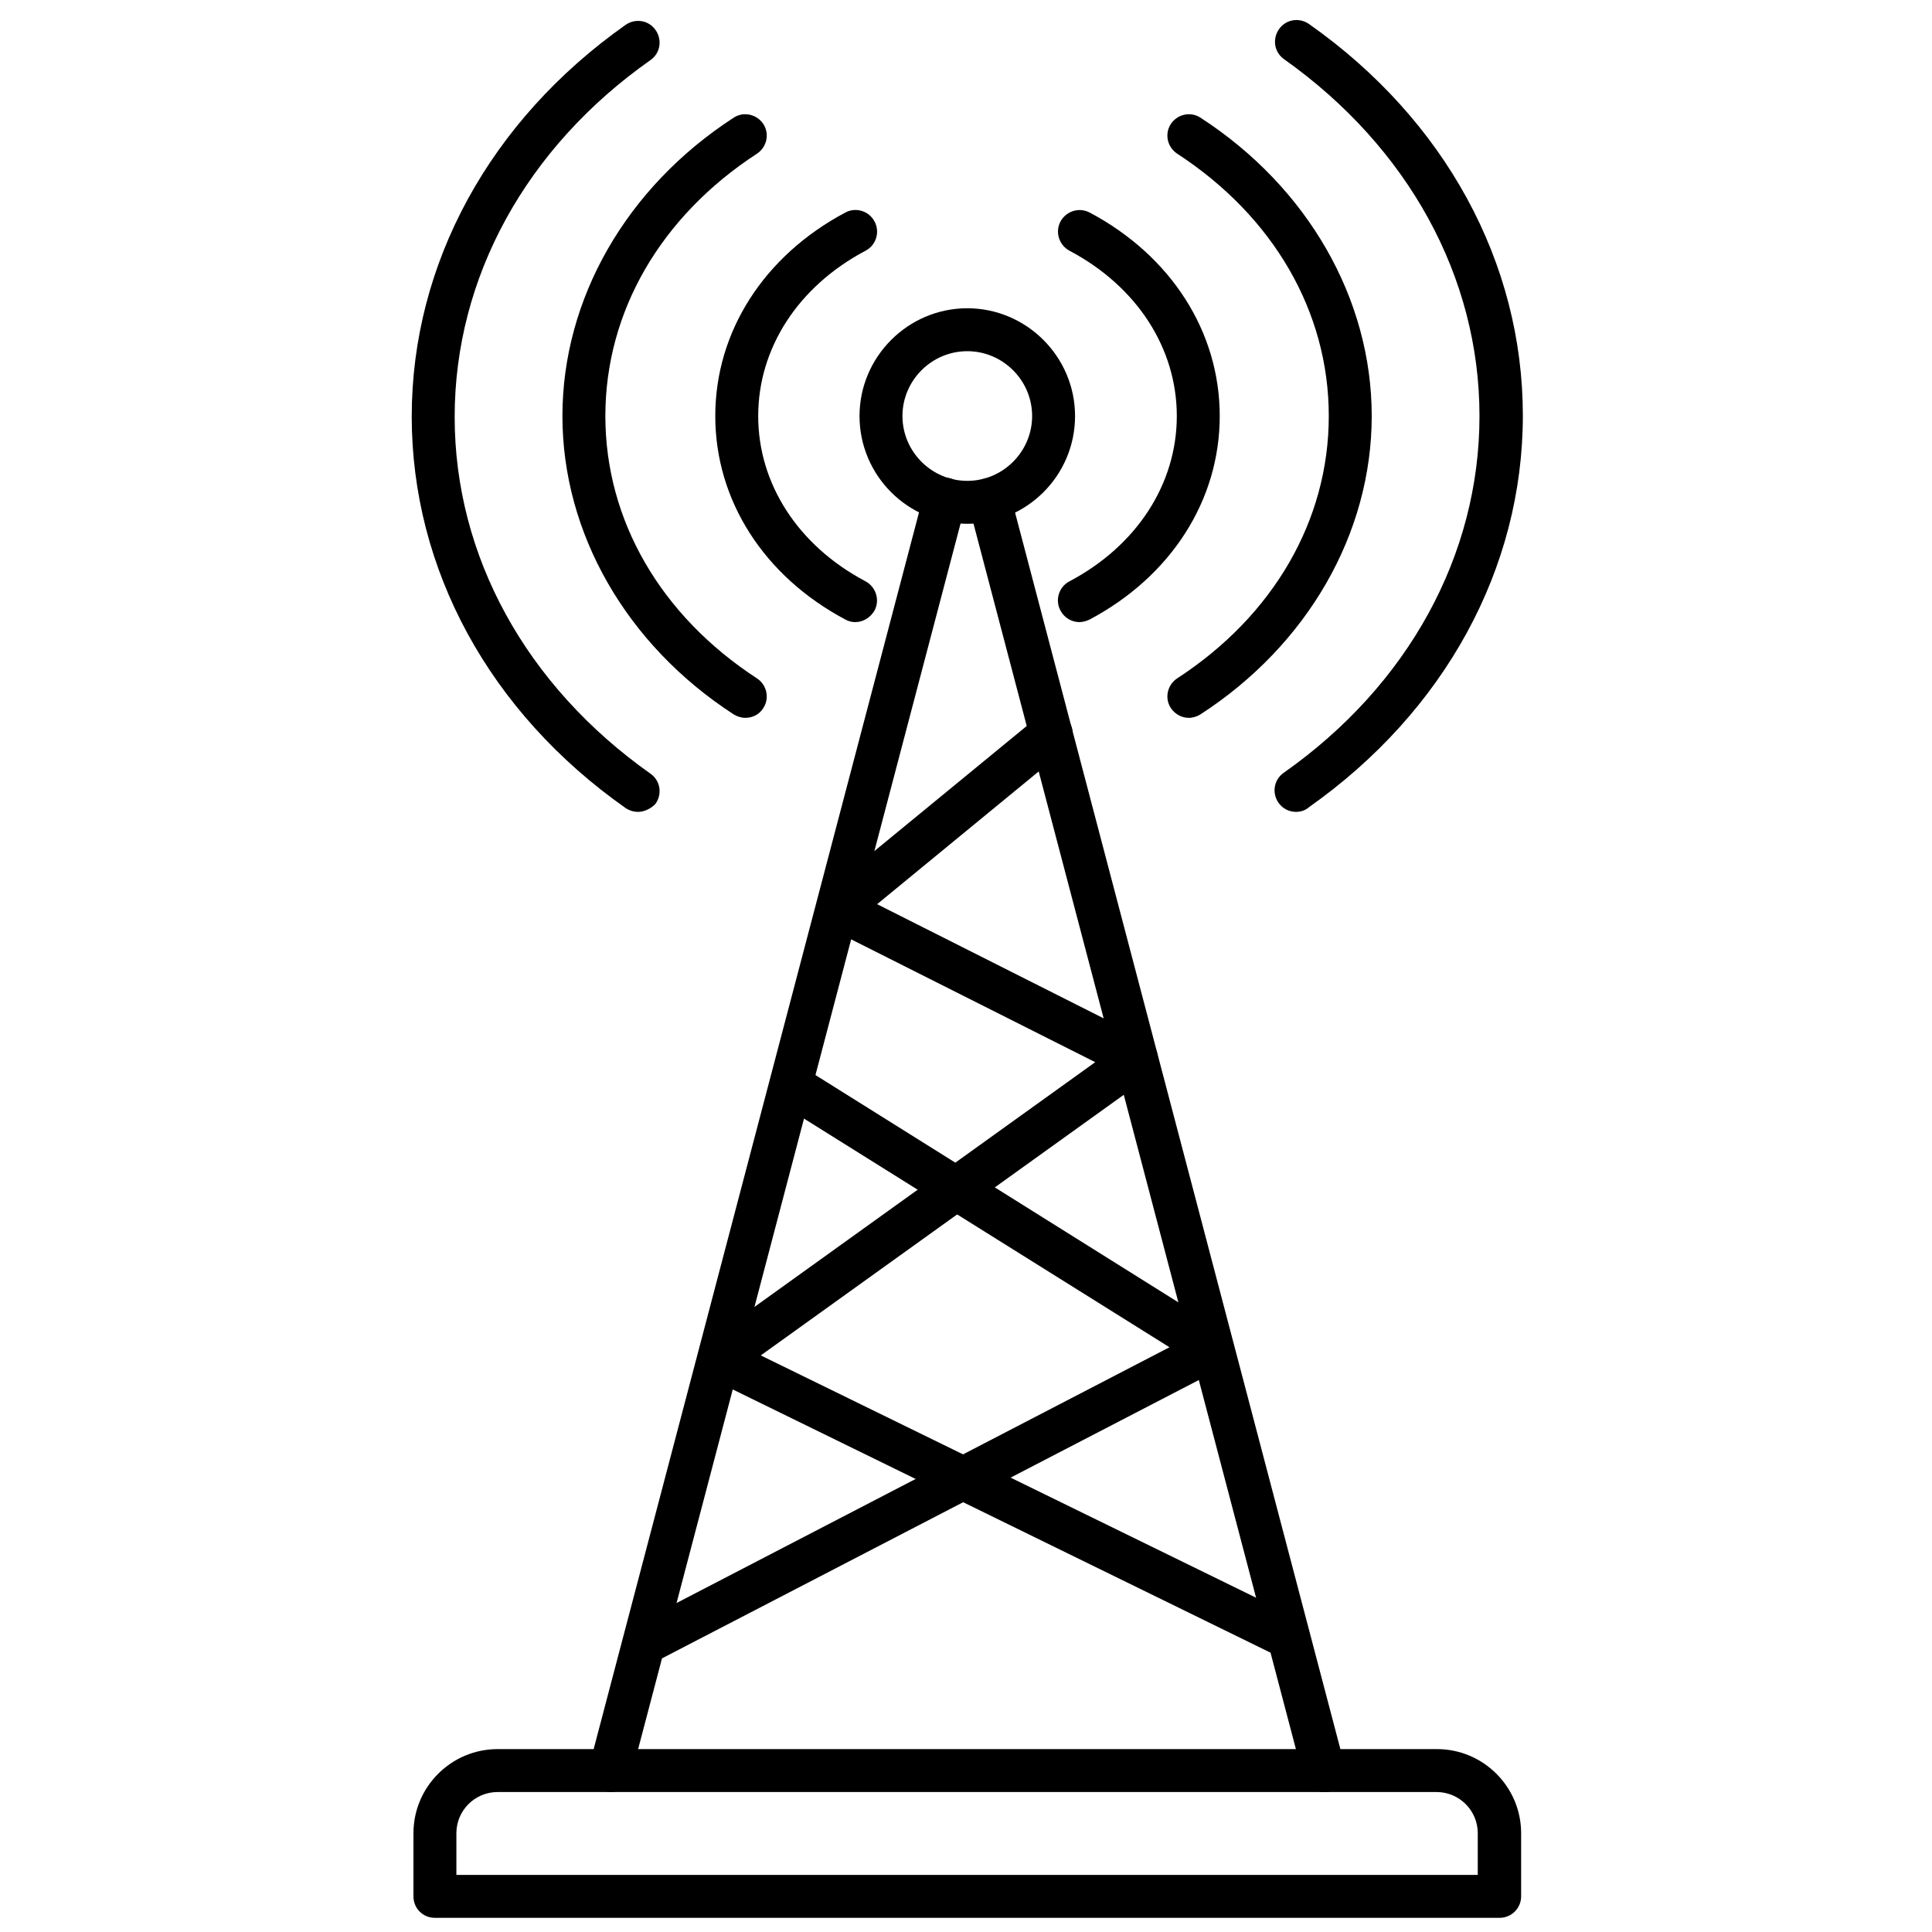
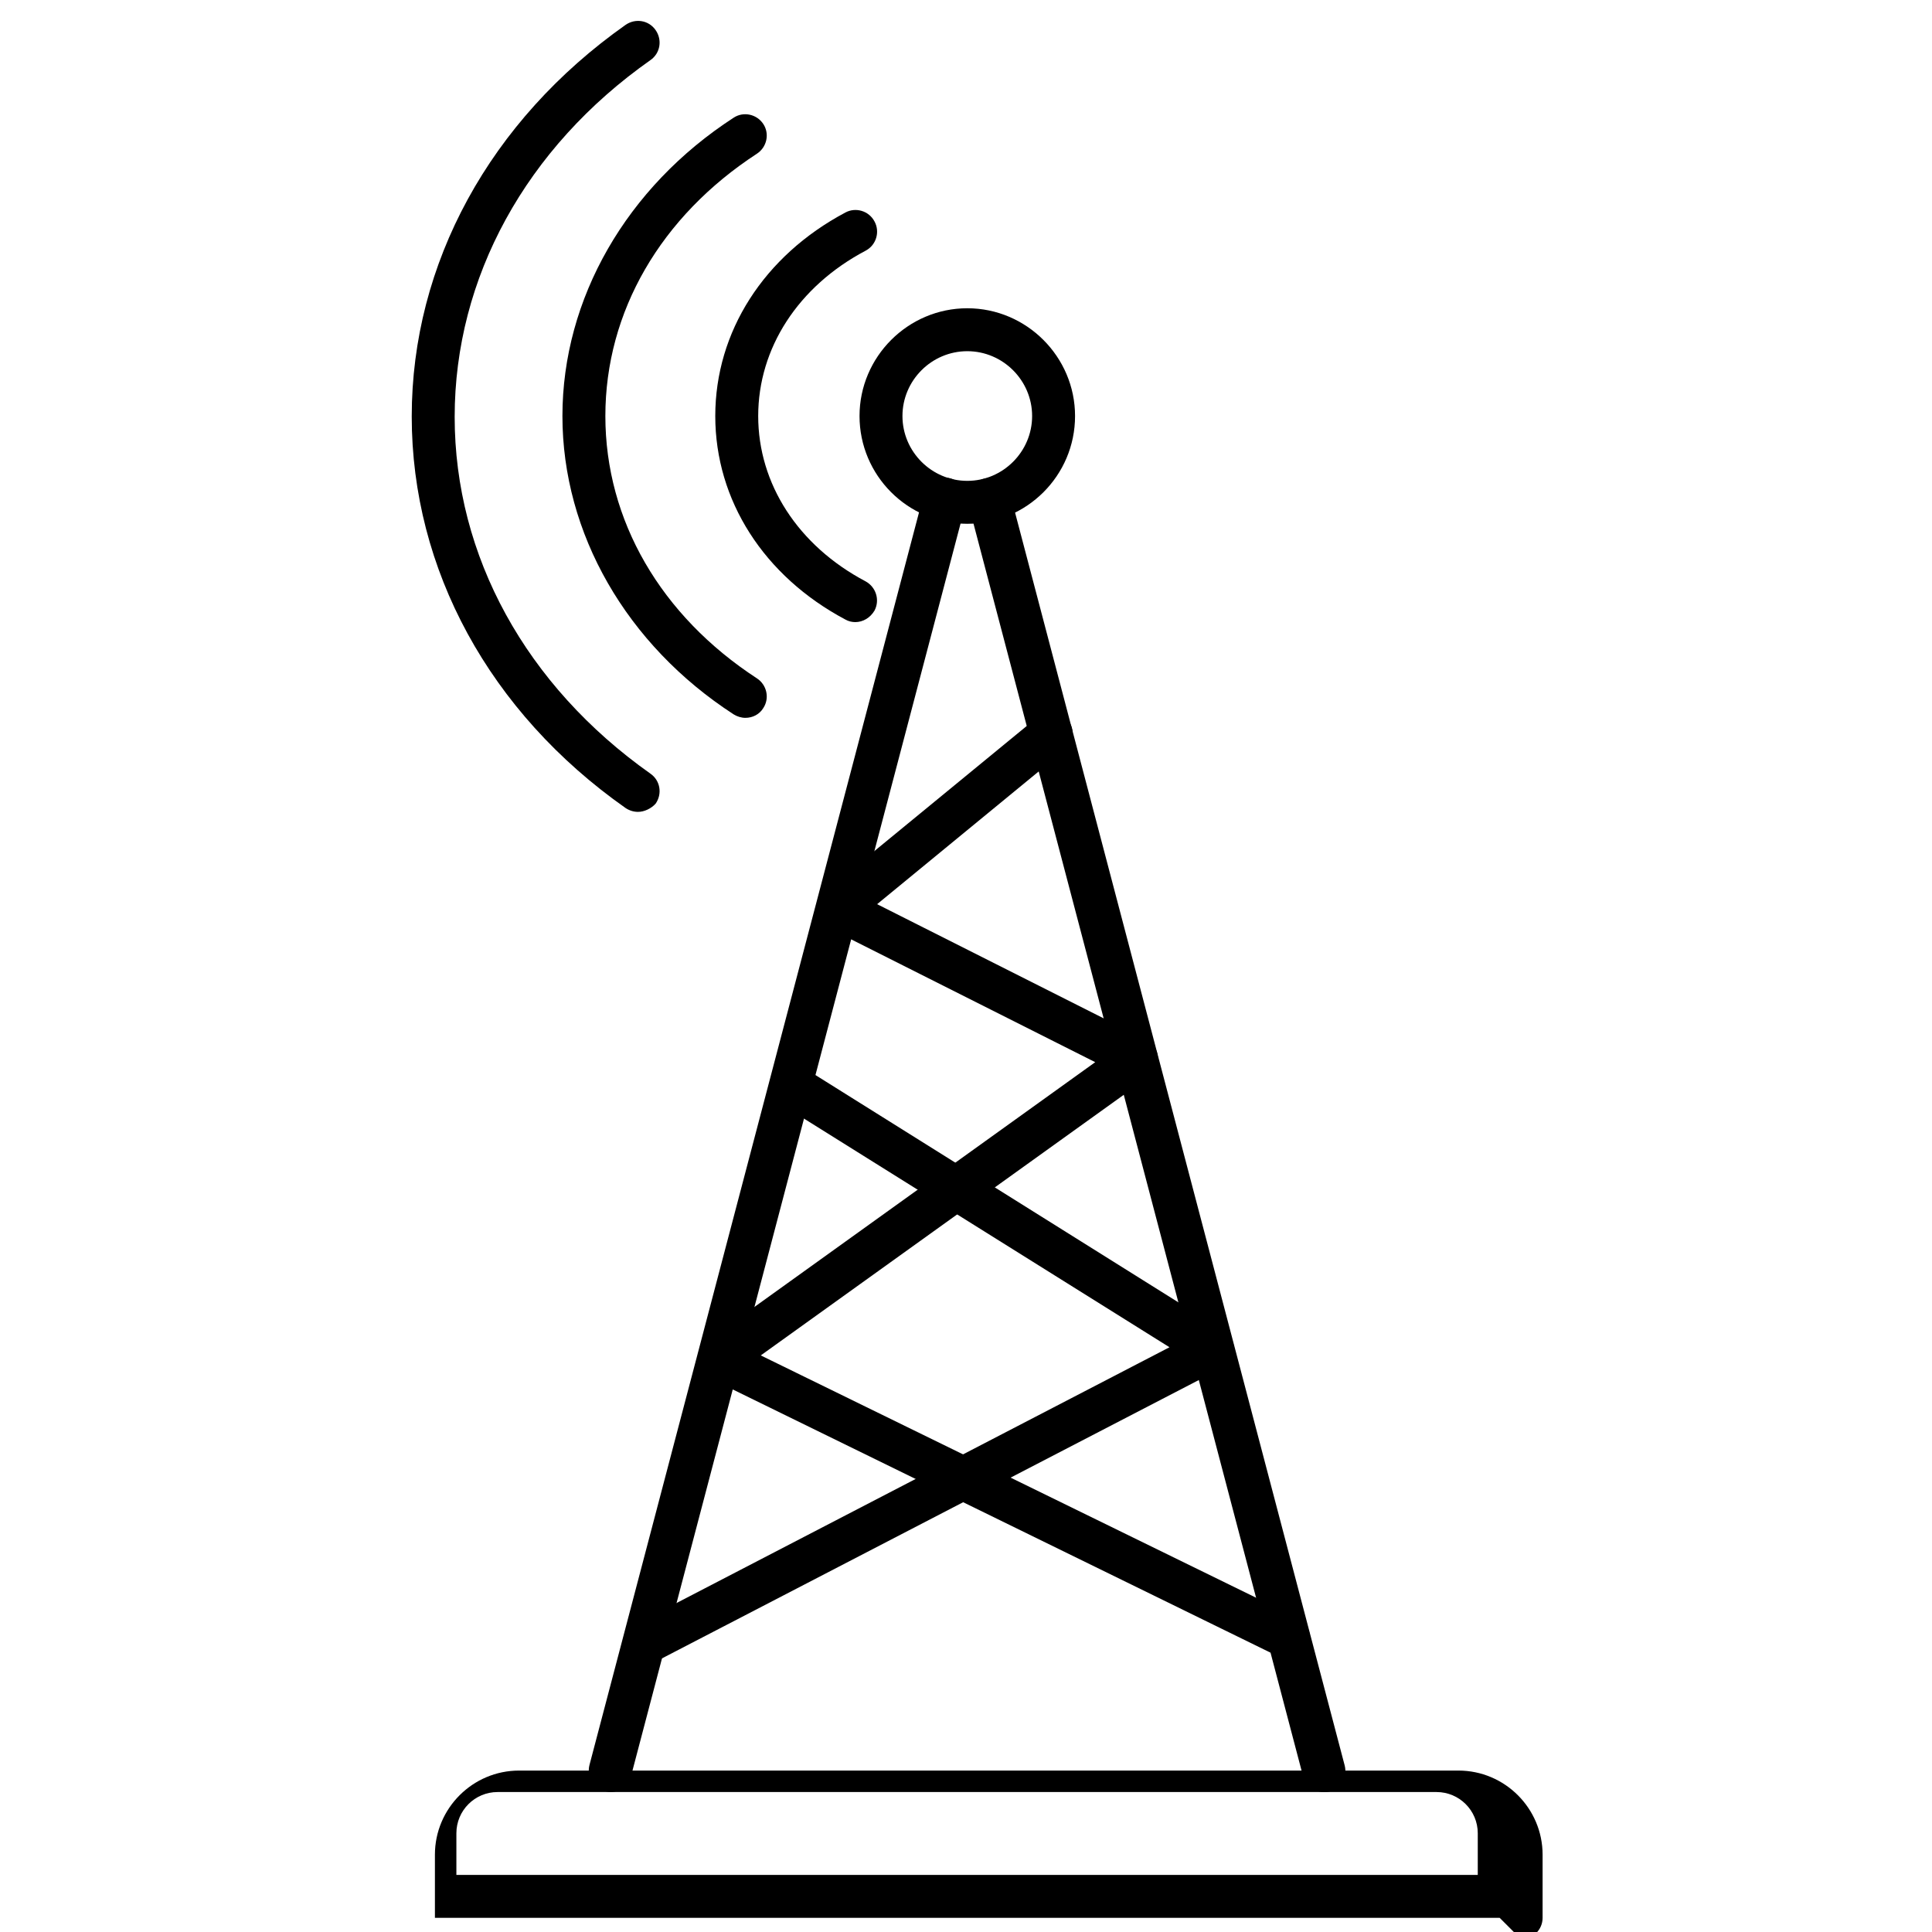
<svg xmlns="http://www.w3.org/2000/svg" id="Layer_1" enable-background="new 0 0 450 450" height="512" viewBox="0 0 450 450" width="512">
  <path d="m308.3 417.4c-2.2 0-4.2-1.5-4.8-3.7l-77.9-296.1c-.7-2.7.9-5.4 3.6-6.1s5.4.9 6.1 3.6l77.9 296.1c.7 2.7-.9 5.4-3.6 6.1-.5.1-.9.1-1.3.1zm-166.1 0c-.4 0-.9-.1-1.3-.2-2.7-.7-4.3-3.4-3.6-6.1l77.9-296.1c.7-2.7 3.4-4.3 6.1-3.6s4.3 3.4 3.6 6.1l-77.9 296.1c-.5 2.4-2.6 3.8-4.8 3.8z" />
  <path d="m300.1 386.4c-.7 0-1.5-.2-2.2-.5l-132.6-64.9c-1.6-.8-2.6-2.3-2.8-4.1-.1-1.8.6-3.5 2.1-4.5l90.5-65-62.2-31.3c-1.5-.8-2.5-2.2-2.7-3.9s.5-3.3 1.8-4.4l49.7-40.8c2.1-1.8 5.3-1.4 7 .7 1.8 2.1 1.4 5.3-.7 7l-43.7 35.9 62.7 31.6c1.6.8 2.6 2.3 2.7 4.1.1 1.7-.6 3.4-2.1 4.5l-90.4 64.9 125.1 61.2c2.5 1.2 3.5 4.2 2.3 6.7-.9 1.7-2.6 2.8-4.5 2.8z" />
-   <path d="m349.3 446.7h-248c-2.8 0-5-2.2-5-5v-14.7c0-10.8 8.8-19.6 19.6-19.6h218.8c10.8 0 19.6 8.8 19.6 19.6v14.7c0 2.8-2.3 5-5 5zm-243.1-10h238v-9.7c0-5.3-4.3-9.6-9.6-9.6h-218.7c-5.3 0-9.6 4.3-9.6 9.6v9.7z" />
+   <path d="m349.3 446.7h-248v-14.7c0-10.8 8.8-19.6 19.6-19.6h218.8c10.8 0 19.6 8.8 19.6 19.6v14.7c0 2.8-2.3 5-5 5zm-243.1-10h238v-9.7c0-5.3-4.3-9.6-9.6-9.6h-218.7c-5.3 0-9.6 4.3-9.6 9.6v9.7z" />
  <path d="m225.3 122c-13.9 0-25.1-11.3-25.1-25.1s11.3-25.1 25.1-25.1 25.1 11.3 25.1 25.1c0 13.9-11.3 25.1-25.1 25.1zm0-40.2c-8.3 0-15.1 6.8-15.1 15.1s6.8 15.1 15.1 15.1 15.1-6.8 15.1-15.1-6.8-15.1-15.1-15.1z" />
-   <path d="m251.4 144.9c-1.8 0-3.5-1-4.4-2.7-1.3-2.4-.4-5.5 2.1-6.8 15.7-8.3 25-22.7 25-38.5s-9.3-30.2-25-38.5c-2.4-1.3-3.4-4.3-2.1-6.8 1.3-2.4 4.3-3.4 6.8-2.1 19 10.1 30.3 27.8 30.3 47.4s-11.3 37.3-30.3 47.4c-.8.4-1.7.6-2.4.6z" />
-   <path d="m276.9 167.2c-1.6 0-3.2-.8-4.2-2.3-1.5-2.3-.8-5.4 1.5-6.9 22.4-14.6 35.3-36.8 35.3-61.1s-12.9-46.5-35.3-61.1c-2.3-1.5-3-4.6-1.5-6.9s4.6-3 6.9-1.5c25 16.2 39.9 42.2 39.9 69.5s-14.9 53.3-39.9 69.5c-.8.5-1.8.8-2.7.8z" />
-   <path d="m301.9 189.1c-1.6 0-3.1-.7-4.1-2.1-1.6-2.3-1.1-5.4 1.2-7 29-20.4 45.6-50.7 45.6-83.1s-16.6-62.6-45.5-83.1c-2.3-1.6-2.8-4.7-1.2-7s4.7-2.8 7-1.2c31.7 22.3 49.8 55.6 49.8 91.2s-18.2 68.9-49.8 91.2c-.9.8-2 1.1-3 1.1z" />
  <path d="m199.2 144.9c-.8 0-1.6-.2-2.3-.6-19-10.1-30.3-27.8-30.3-47.4s11.3-37.3 30.3-47.4c2.4-1.3 5.5-.4 6.8 2.1 1.3 2.4.4 5.5-2.1 6.8-15.7 8.3-25 22.7-25 38.5s9.3 30.2 25 38.5c2.4 1.3 3.4 4.3 2.1 6.8-1 1.7-2.7 2.7-4.5 2.7z" />
  <path d="m173.6 167.2c-.9 0-1.9-.3-2.7-.8-25-16.2-39.9-42.2-39.9-69.5s14.9-53.3 39.9-69.5c2.3-1.5 5.4-.8 6.9 1.5s.8 5.4-1.5 6.9c-22.4 14.6-35.3 36.8-35.3 61.1s12.9 46.5 35.3 61.1c2.3 1.5 3 4.6 1.5 6.9-.9 1.5-2.5 2.3-4.2 2.3z" />
  <path d="m148.6 189.1c-1 0-2-.3-2.9-.9-31.7-22.3-49.8-55.6-49.8-91.2s18.2-68.9 49.8-91.2c2.3-1.6 5.4-1.1 7 1.2s1.1 5.4-1.2 7c-29 20.4-45.6 50.7-45.6 83.1s16.6 62.6 45.6 83.1c2.3 1.6 2.8 4.7 1.2 7-1 1.1-2.6 1.9-4.1 1.9z" />
  <path d="m150 387.9c-1.8 0-3.6-1-4.4-2.7-1.3-2.5-.3-5.5 2.1-6.7l124.7-64.7-90.8-56.8c-2.3-1.5-3-4.6-1.6-6.9 1.5-2.3 4.6-3 6.9-1.6l98.2 61.5c1.5 1 2.4 2.6 2.3 4.4s-1.1 3.4-2.7 4.2l-132.5 68.7c-.6.5-1.4.6-2.2.6z" />
</svg>